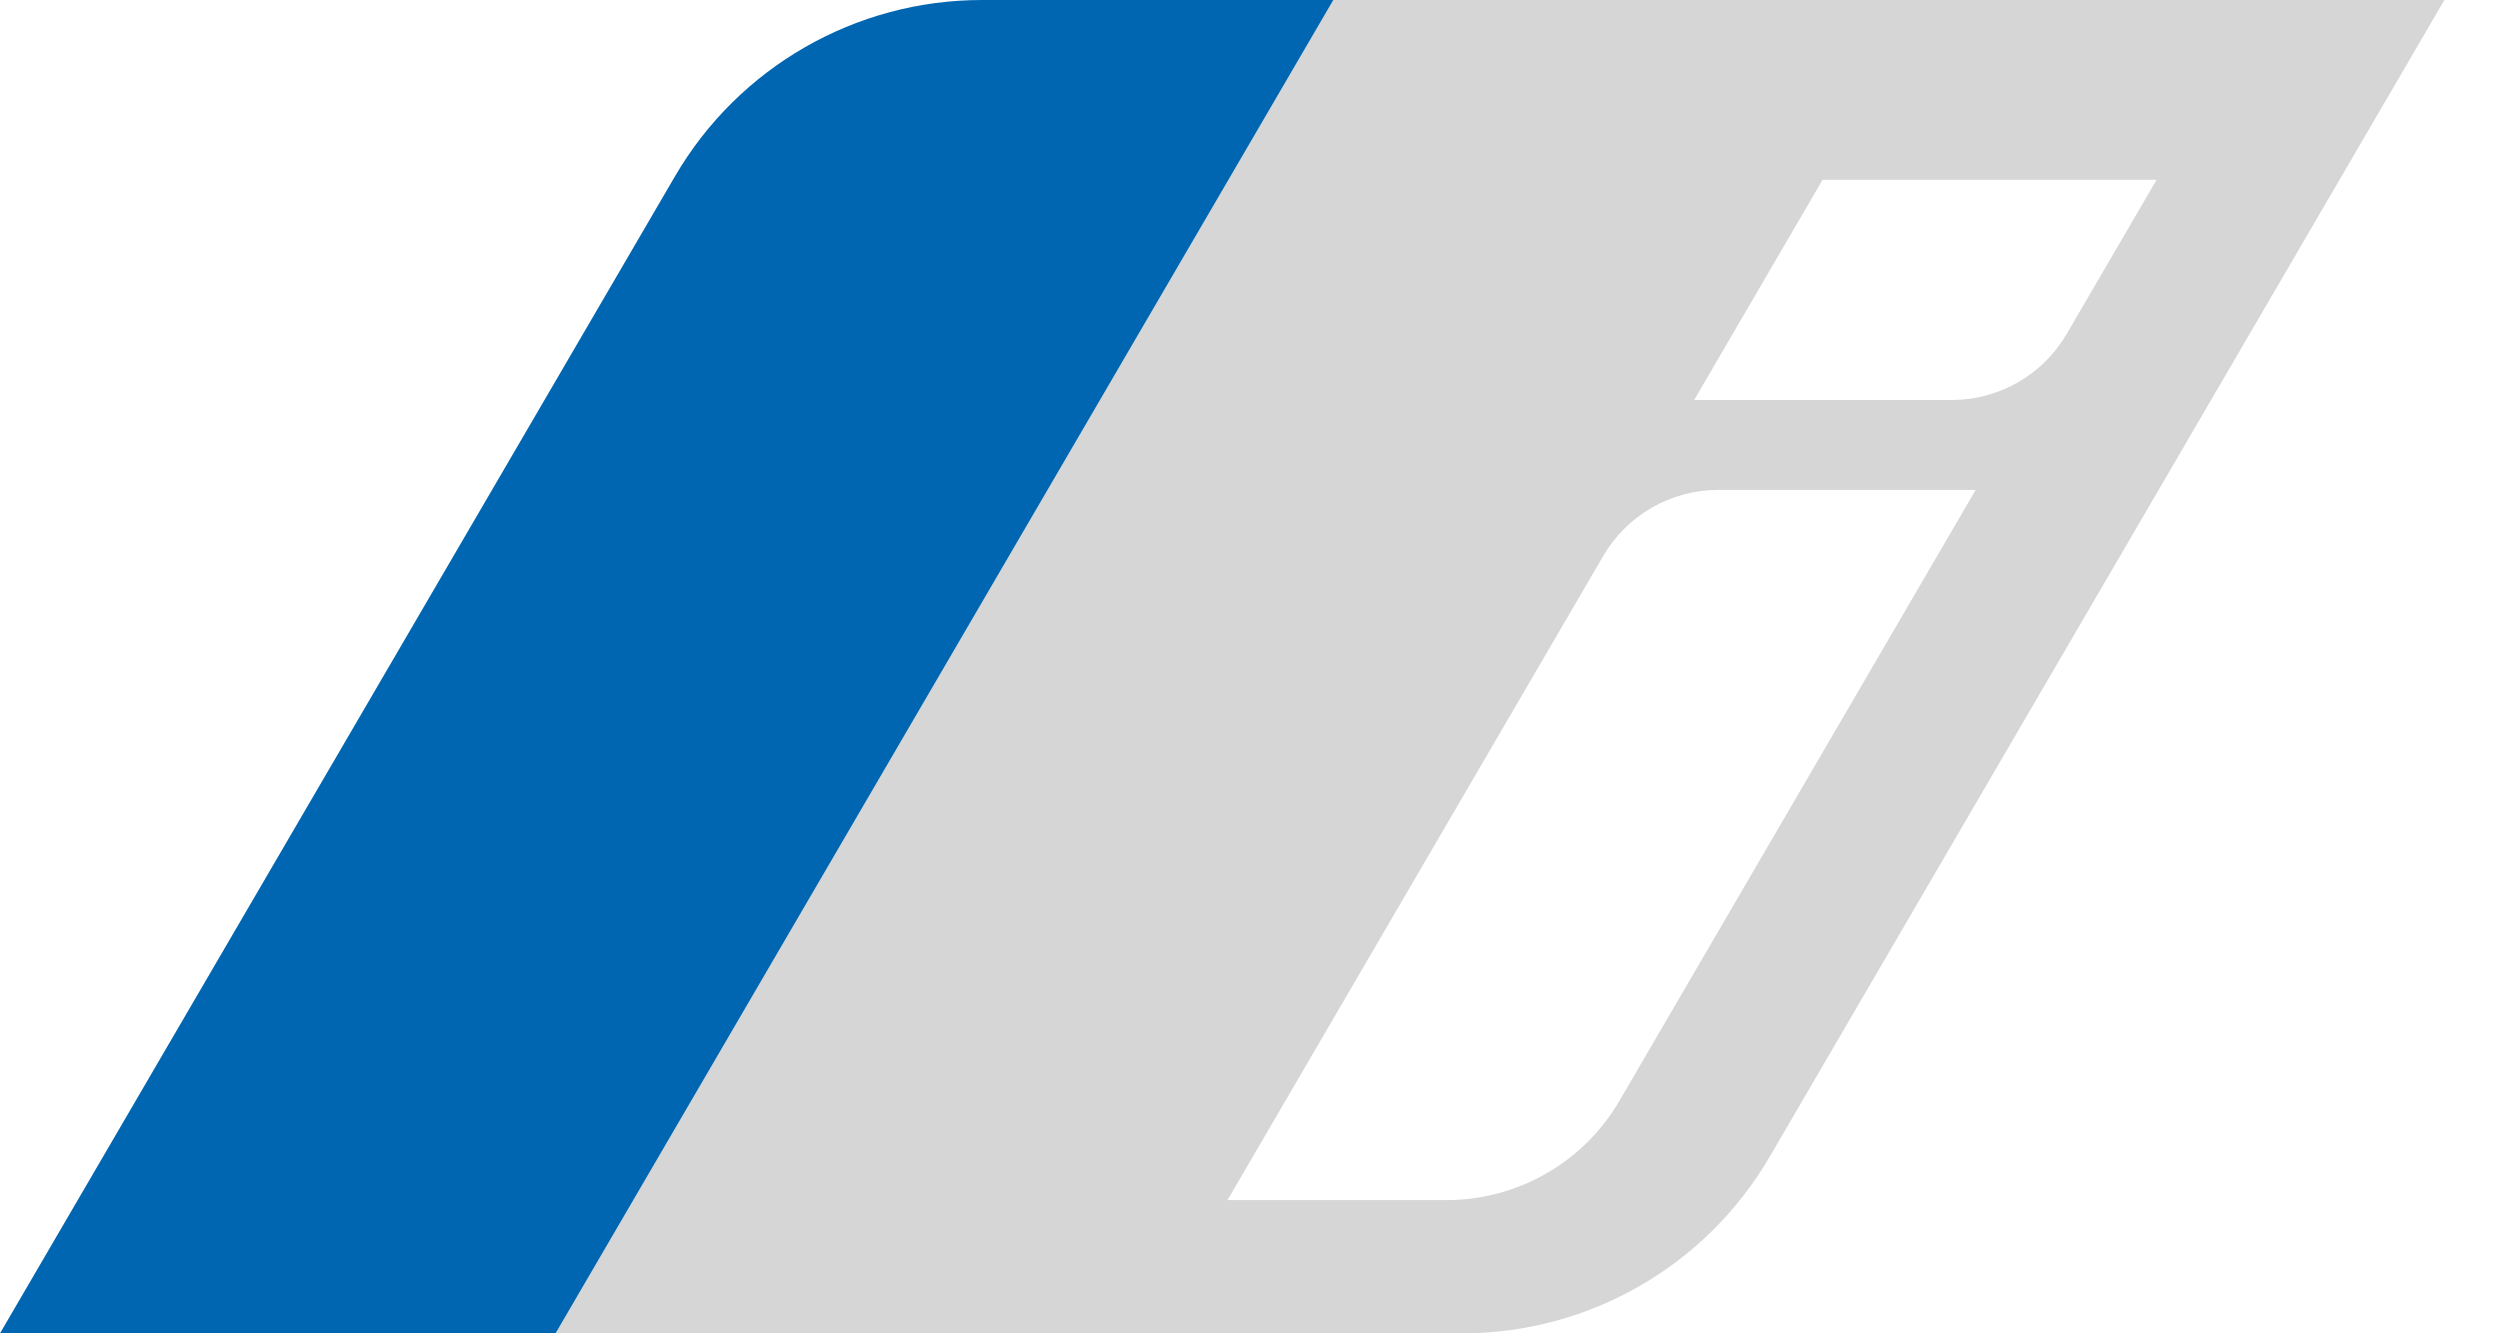
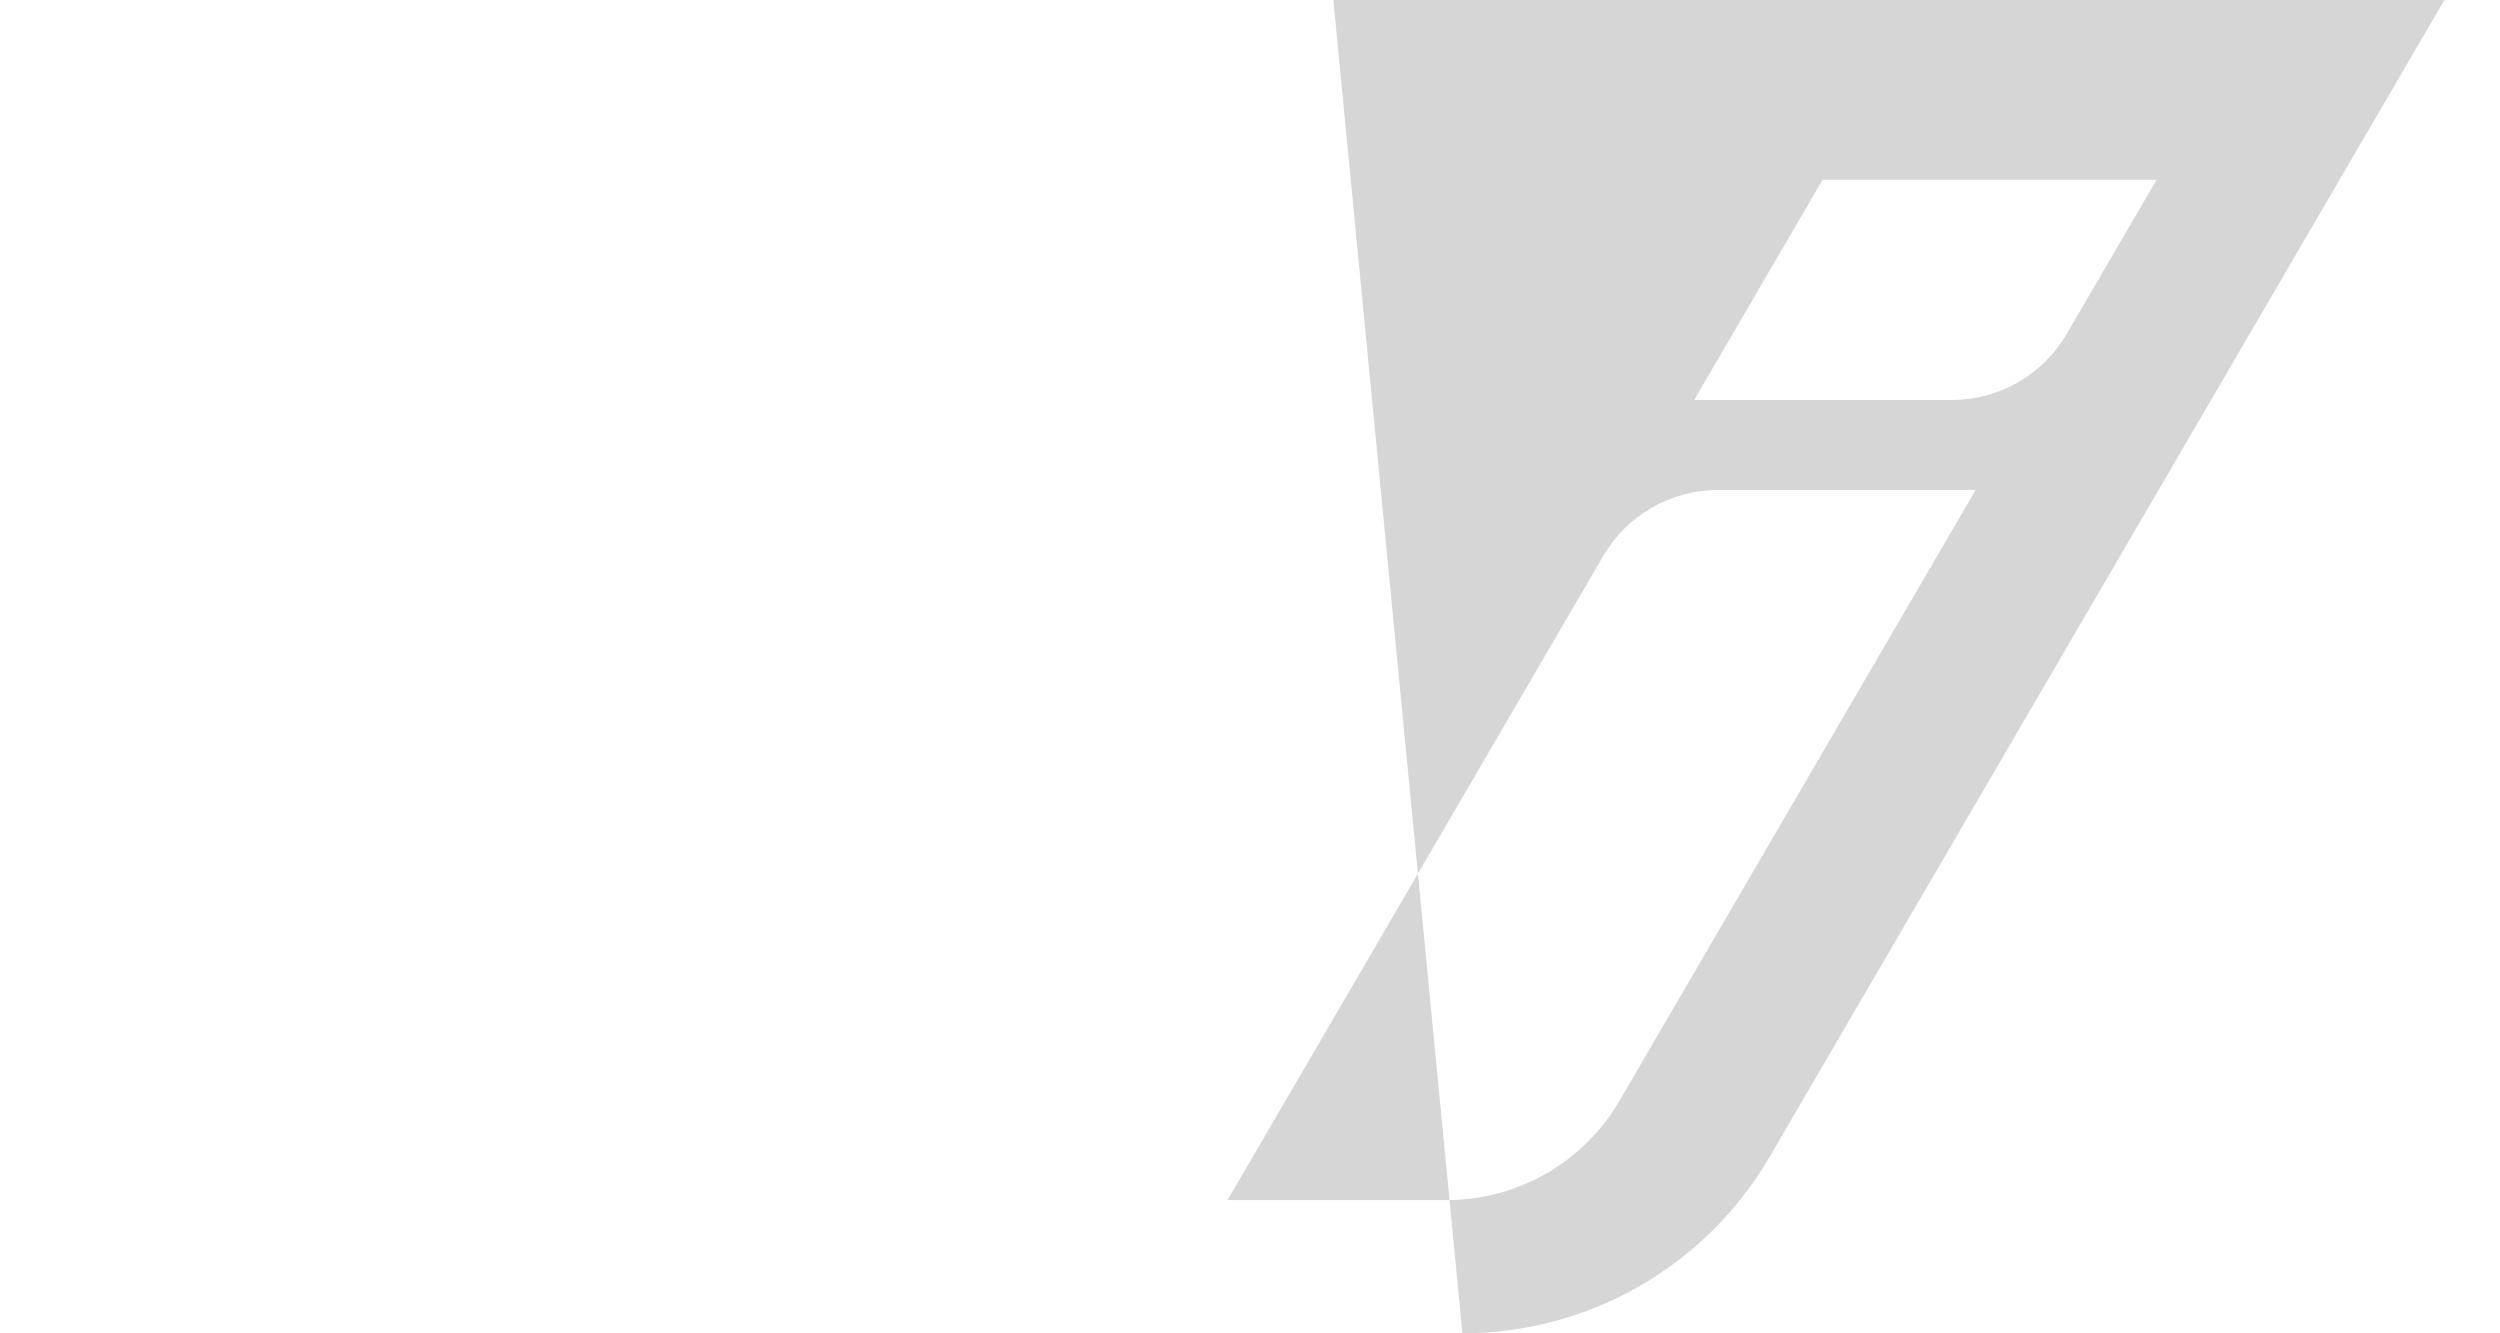
<svg xmlns="http://www.w3.org/2000/svg" width="30px" height="16px" viewBox="0 0 30 16" version="1.1">
  <g id="BMW" stroke="none" stroke-width="1" fill="none" fill-rule="evenodd">
    <g id="PL-Voertuig-Overzicht" transform="translate(-188, -847)" fill-rule="nonzero">
      <g id="BMW_i_Grey-Colour_RGB" transform="translate(188, 847)">
-         <path d="M16,0 L6.667,16 L17.549,16 C19.067,16 20.47,15.194 21.235,13.883 L29.333,0 L16,0 Z M19.433,13.21 C19.003,13.947 18.214,14.401 17.359,14.401 L14.73,14.401 L19.238,6.673 C19.525,6.181 20.051,5.879 20.62,5.879 L23.708,5.879 L19.433,13.21 Z M23.419,4.8 L20.33,4.8 L21.871,2.158 L25.879,2.158 L24.801,4.006 C24.515,4.498 23.988,4.8 23.419,4.8 Z" id="Shape" fill="#D6D6D6" />
+         <path d="M16,0 L17.549,16 C19.067,16 20.47,15.194 21.235,13.883 L29.333,0 L16,0 Z M19.433,13.21 C19.003,13.947 18.214,14.401 17.359,14.401 L14.73,14.401 L19.238,6.673 C19.525,6.181 20.051,5.879 20.62,5.879 L23.708,5.879 L19.433,13.21 Z M23.419,4.8 L20.33,4.8 L21.871,2.158 L25.879,2.158 L24.801,4.006 C24.515,4.498 23.988,4.8 23.419,4.8 Z" id="Shape" fill="#D6D6D6" />
        <g id="Blau_x5F_Verlauf_x5F_hell_64_" fill="#0066B1">
-           <path d="M16,0 L6.667,16 L0,16 L8.099,2.117 C8.863,0.806 10.266,0 11.784,0 L16,0 Z" id="Path" />
-         </g>
+           </g>
      </g>
    </g>
  </g>
</svg>